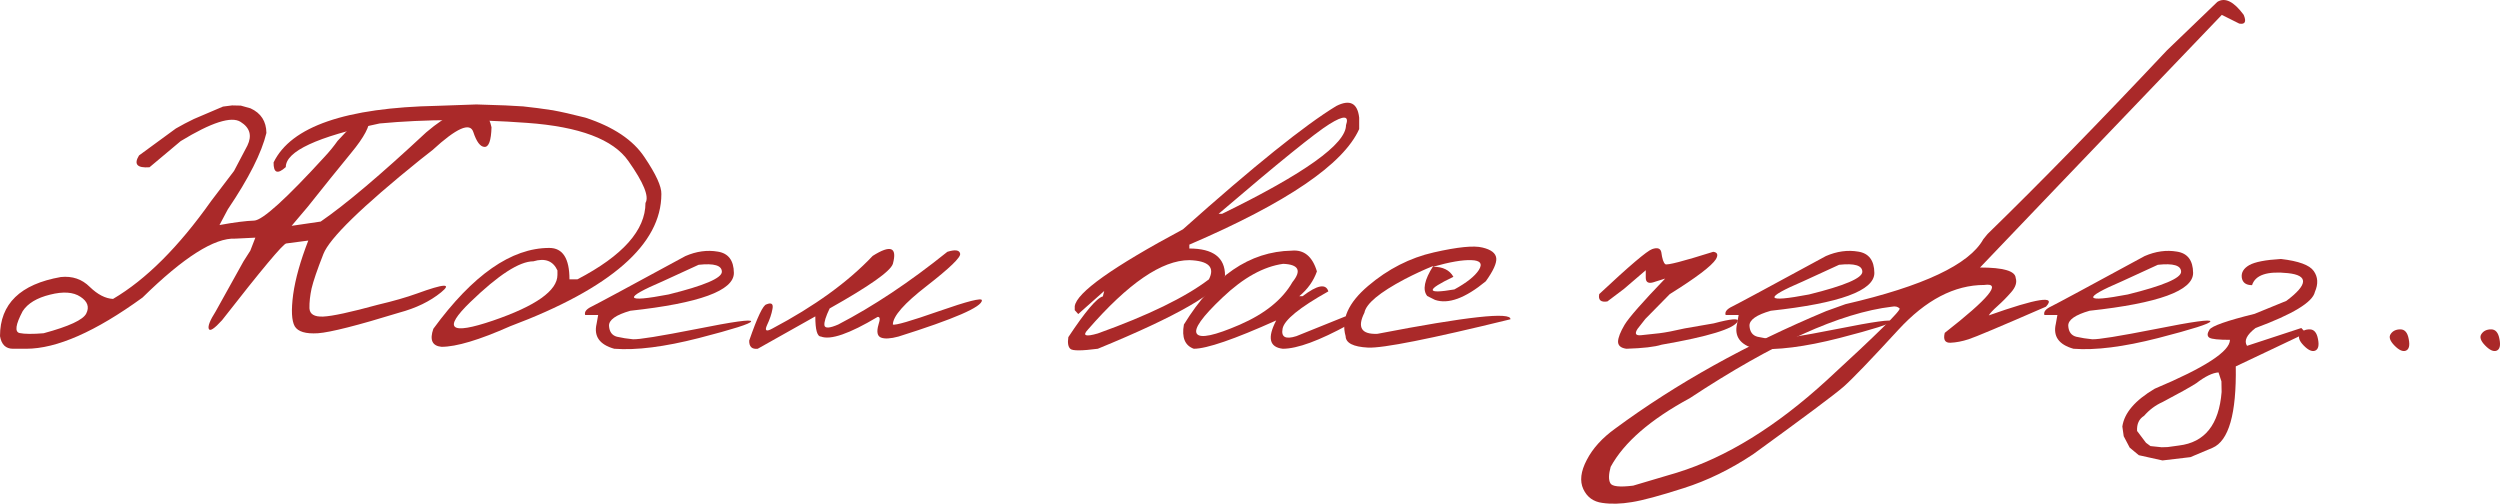
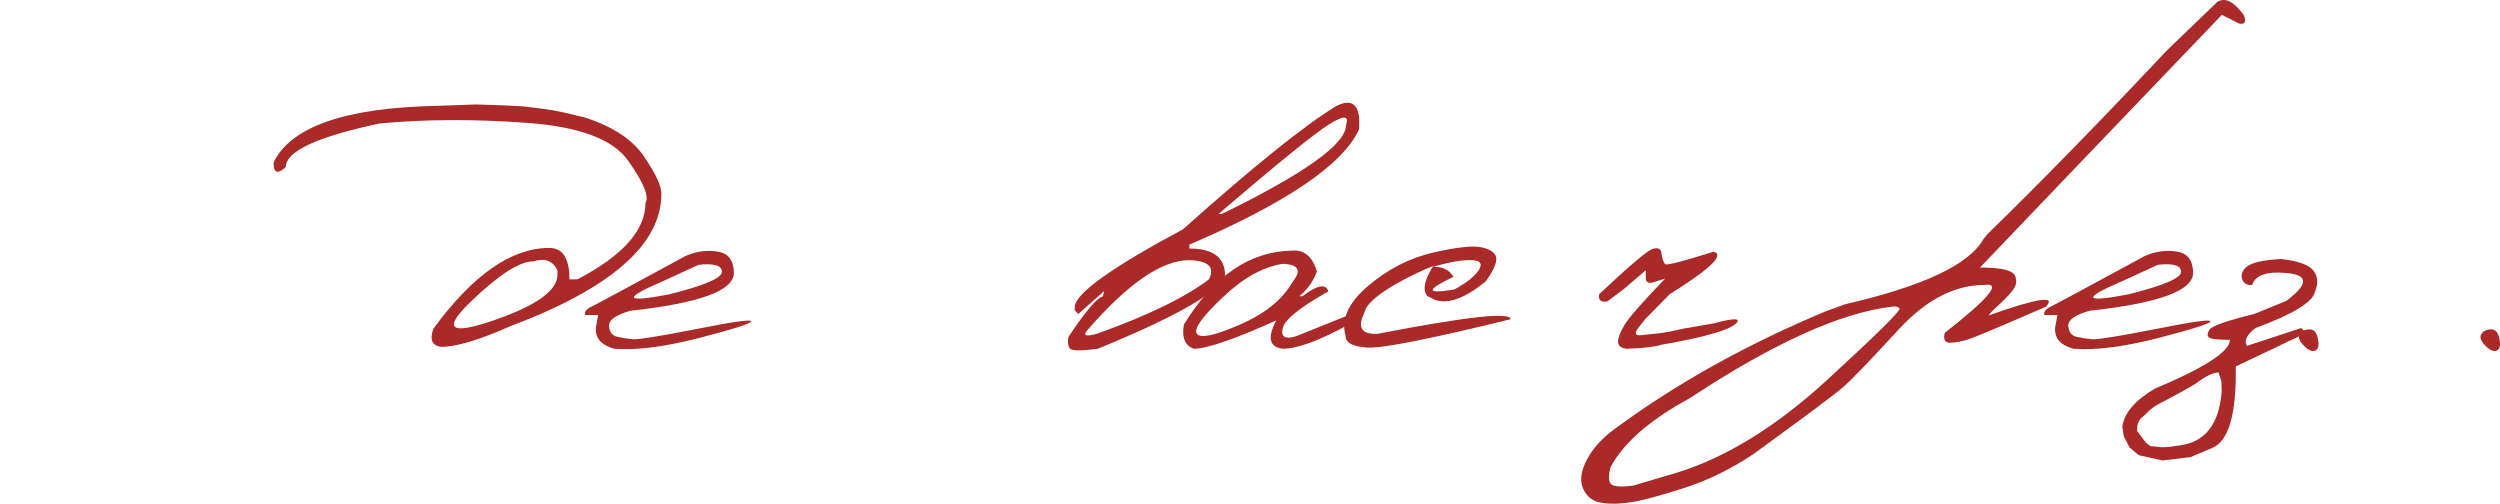
<svg xmlns="http://www.w3.org/2000/svg" viewBox="0 0 201.465 40.592" fill="none">
-   <path d="M33.609 23.652C35.807 22.85 36.453 22.818 35.547 23.558C34.651 24.287 33.521 24.834 32.156 25.199C28.802 26.23 26.625 26.782 25.625 26.855C24.635 26.917 24.01 26.73 23.75 26.292C23.5 25.844 23.458 24.99 23.625 23.73C23.802 22.469 24.208 21.022 24.844 19.386C23.917 19.501 23.323 19.579 23.063 19.62C22.802 19.662 21.078 21.725 17.891 25.808C17.276 26.485 16.922 26.719 16.828 26.511C16.734 26.292 16.917 25.823 17.375 25.105C18.333 23.386 19.083 22.037 19.625 21.058L20.172 20.199L20.578 19.152L18.969 19.23C17.292 19.147 14.797 20.73 11.484 23.98C7.693 26.73 4.568 28.105 2.109 28.105H1.047C0.464 28.105 0.115 27.766 0 27.089C0 24.485 1.635 22.897 4.906 22.324C5.833 22.23 6.609 22.495 7.234 23.12C7.87 23.735 8.495 24.058 9.109 24.089C11.766 22.527 14.401 19.897 17.016 16.199L18.859 13.777L19.937 11.73C20.323 10.928 20.141 10.292 19.391 9.824C18.651 9.344 17.042 9.86 14.563 11.37L12.047 13.48C11.047 13.553 10.766 13.235 11.203 12.527L14.172 10.355C14.641 10.084 15.125 9.829 15.625 9.589L17.969 8.589L18.703 8.495L19.406 8.511L20.188 8.73C21.031 9.115 21.458 9.777 21.469 10.714C21.083 12.318 20.047 14.37 18.359 16.87L17.687 18.136C18.885 17.917 19.818 17.798 20.484 17.777C21.161 17.745 23.057 16.027 26.172 12.62C26.568 12.193 26.912 11.771 27.203 11.355C27.818 10.709 28.38 10.1 28.891 9.527C29.411 8.943 29.703 8.949 29.766 9.542C29.839 10.126 29.349 11.053 28.297 12.324C27.255 13.594 26.088 15.042 24.797 16.667L23.5 18.199L25.844 17.855C27.833 16.49 30.667 14.094 34.344 10.667C36.052 9.209 37.427 8.6 38.469 8.839C39.052 8.943 39.432 9.417 39.609 10.261C39.578 11.324 39.391 11.85 39.047 11.839C38.703 11.829 38.401 11.428 38.141 10.636C37.88 9.834 36.787 10.318 34.859 12.089L33.844 12.886C29.156 16.667 26.563 19.193 26.062 20.464C25.563 21.735 25.245 22.662 25.109 23.245C24.984 23.829 24.927 24.36 24.937 24.839C24.958 25.318 25.328 25.542 26.047 25.511C26.776 25.48 28.245 25.162 30.453 24.558C31.693 24.266 32.745 23.964 33.609 23.652ZM1.828 25.074C1.255 26.157 1.172 26.745 1.578 26.839C1.984 26.923 2.63 26.928 3.516 26.855C5.557 26.303 6.703 25.772 6.953 25.261C7.214 24.74 7.057 24.292 6.484 23.917C5.911 23.532 5.094 23.475 4.031 23.745C2.969 24.006 2.234 24.449 1.828 25.074Z" fill="#AA2929" />
  <path d="M40.75 8.495L42.156 8.574L43.344 8.714L44.547 8.886C45.234 9.011 46.109 9.209 47.172 9.48C49.432 10.219 51.021 11.282 51.937 12.667C52.865 14.042 53.318 15.032 53.297 15.636C53.297 19.688 49.234 23.24 41.109 26.292C38.62 27.396 36.776 27.949 35.578 27.949C34.828 27.876 34.609 27.391 34.922 26.495C38.099 22.152 41.214 19.98 44.266 19.98C45.349 19.98 45.891 20.824 45.891 22.511H46.531C50.187 20.605 52.016 18.553 52.016 16.355C52.328 15.844 51.87 14.719 50.641 12.98C49.422 11.23 46.698 10.204 42.469 9.902C38.25 9.589 34.292 9.605 30.594 9.949C25.552 11.022 23.031 12.193 23.031 13.464C22.365 14.068 22.036 13.943 22.047 13.089C23.453 10.193 27.859 8.673 35.266 8.527L38.391 8.417L40.75 8.495ZM37.906 24.339C35.656 26.516 36.26 27.016 39.719 25.839C43.187 24.652 44.922 23.423 44.922 22.152V21.792C44.568 21.022 43.922 20.777 42.984 21.058C41.859 21.058 40.167 22.152 37.906 24.339Z" fill="#AA2929" />
  <path d="M55.234 20.636C56.12 20.251 56.99 20.131 57.844 20.277C58.698 20.412 59.13 20.985 59.141 21.995C59.141 23.423 56.359 24.438 50.797 25.042C49.63 25.376 49.057 25.782 49.078 26.261C49.109 26.74 49.323 27.032 49.719 27.136C50.125 27.23 50.552 27.297 51 27.339C51.458 27.37 53.172 27.095 56.141 26.511C59.109 25.917 60.573 25.714 60.531 25.902C60.5 26.079 59.094 26.527 56.312 27.245C53.542 27.954 51.271 28.24 49.5 28.105C48.313 27.771 47.839 27.1 48.078 26.089L48.203 25.386H47.156C47.073 25.136 47.25 24.907 47.687 24.699C48.135 24.48 50.651 23.126 55.234 20.636ZM53.406 22.667C50.167 24.053 50.323 24.407 53.875 23.73C56.74 23.022 58.172 22.412 58.172 21.902C58.172 21.391 57.547 21.204 56.297 21.339L53.406 22.667Z" fill="#AA2929" />
-   <path d="M76.344 20.292C76.979 20.094 77.323 20.147 77.375 20.449C77.427 20.74 76.536 21.6 74.703 23.027C72.87 24.443 71.953 25.485 71.953 26.152C72.141 26.235 73.38 25.876 75.672 25.074C77.974 24.271 79.125 23.98 79.125 24.199C79.146 24.73 76.906 25.704 72.406 27.121C71.76 27.297 71.287 27.323 70.984 27.199C70.693 27.074 70.63 26.725 70.797 26.152C70.943 25.714 70.917 25.511 70.719 25.542C68.448 26.897 66.927 27.422 66.156 27.121C65.854 27.121 65.703 26.579 65.703 25.496L61.063 28.105C60.594 28.157 60.364 27.938 60.375 27.448C61.031 25.553 61.495 24.579 61.766 24.527C62.172 24.36 62.333 24.485 62.25 24.902C62.177 25.308 62.031 25.74 61.812 26.199C61.604 26.657 61.745 26.751 62.234 26.48C65.641 24.678 68.339 22.725 70.328 20.62C71.776 19.704 72.318 19.917 71.953 21.261C71.766 21.855 70.068 23.053 66.859 24.855C66.547 25.501 66.406 25.954 66.437 26.214C66.479 26.475 66.849 26.454 67.547 26.152C70.38 24.683 73.312 22.73 76.344 20.292Z" fill="#AA2929" />
  <path d="M107.687 8.542C108.781 7.99 109.396 8.303 109.531 9.48V10.402C108.26 13.235 103.698 16.339 95.844 19.714V20.027C97.76 20.027 98.719 20.751 98.719 22.199C98.292 23.511 94.875 25.48 88.469 28.105C87.188 28.272 86.453 28.277 86.266 28.12C86.078 27.964 86.021 27.646 86.094 27.167C87.458 25.105 88.385 24.011 88.875 23.886L88.984 23.449L86.891 25.308L86.609 24.995V24.683C86.745 23.589 89.651 21.521 95.328 18.48C101.026 13.396 105.146 10.084 107.687 8.542ZM98.203 17.23H98.484C105.141 13.98 108.469 11.6 108.469 10.089C108.74 9.308 108.297 9.277 107.141 9.995C105.995 10.704 103.016 13.115 98.203 17.23ZM87.672 26.558C87.203 27.058 87.469 27.162 88.469 26.871C92.531 25.412 95.516 23.959 97.422 22.511C97.922 21.532 97.396 21.016 95.844 20.964C93.635 20.964 90.911 22.829 87.672 26.558Z" fill="#AA2929" />
  <path d="M104.094 20.199C105.083 20.105 105.76 20.662 106.125 21.87C105.854 22.641 105.38 23.308 104.703 23.87H104.969C106.156 22.964 106.849 22.834 107.047 23.48C104.724 24.782 103.495 25.782 103.359 26.48C103.224 27.167 103.594 27.37 104.469 27.089L108.422 25.496C108.807 25.61 108.896 25.829 108.688 26.152C106.312 27.454 104.542 28.105 103.375 28.105C102.292 27.98 102.115 27.22 102.844 25.823C99.458 27.344 97.245 28.105 96.203 28.105C95.484 27.844 95.219 27.193 95.406 26.152C97.802 22.245 100.698 20.261 104.094 20.199ZM98.531 23.964C96.865 25.537 96.172 26.516 96.453 26.902C96.734 27.287 97.885 27.042 99.906 26.167C101.937 25.282 103.354 24.136 104.156 22.73C104.906 21.803 104.656 21.313 103.406 21.261C101.823 21.48 100.198 22.381 98.531 23.964Z" fill="#AA2929" />
  <path d="M115.547 20.339C117.474 19.902 118.781 19.771 119.469 19.949C120.167 20.115 120.536 20.402 120.578 20.808C120.62 21.204 120.339 21.824 119.734 22.667C118.078 24.032 116.714 24.532 115.641 24.167L115.016 23.855C114.62 23.365 114.781 22.558 115.5 21.433C114.771 21.725 114.005 22.079 113.203 22.495C111.172 23.568 110.089 24.469 109.953 25.199C109.359 26.386 109.708 26.954 111 26.902C118.229 25.506 121.802 25.115 121.719 25.73C115.25 27.313 111.422 28.074 110.234 28.011C109.047 27.949 108.448 27.641 108.438 27.089C108.052 25.746 108.656 24.396 110.25 23.042C111.854 21.678 113.62 20.777 115.547 20.339ZM115.484 21.495C116.276 21.495 116.823 21.766 117.125 22.308C114.875 23.381 114.901 23.719 117.203 23.324C118.193 22.782 118.849 22.261 119.172 21.761C119.495 21.251 119.297 20.985 118.578 20.964C117.87 20.933 116.839 21.11 115.484 21.495Z" fill="#AA2929" />
  <path d="M133.141 20.074C133.557 19.928 133.802 20.006 133.875 20.308C133.948 20.86 134.057 21.188 134.203 21.292C134.359 21.386 135.646 21.053 138.062 20.292C138.406 20.334 138.479 20.532 138.281 20.886C137.927 21.438 136.687 22.376 134.563 23.699L132.594 25.699L131.969 26.495C131.708 26.891 131.807 27.063 132.266 27.011C132.734 26.959 133.219 26.907 133.719 26.855C134.229 26.792 134.911 26.662 135.766 26.464L138.109 26.058C139.516 25.683 140.156 25.631 140.031 25.902C139.719 26.495 137.677 27.121 133.906 27.777C133.354 27.954 132.406 28.063 131.062 28.105C130.614 28.042 130.391 27.85 130.391 27.527C130.401 27.204 130.578 26.751 130.922 26.167C131.276 25.584 132.365 24.344 134.188 22.449L133.391 22.699C132.87 22.897 132.615 22.782 132.625 22.355V21.777L130.875 23.277L129.531 24.292C129 24.376 128.781 24.178 128.875 23.699C131.302 21.428 132.724 20.219 133.141 20.074Z" fill="#AA2929" />
-   <path d="M147.141 20.636C148.026 20.251 148.896 20.131 149.75 20.277C150.604 20.412 151.036 20.985 151.047 21.995C151.047 23.423 148.266 24.438 142.703 25.042C141.537 25.376 140.964 25.782 140.984 26.261C141.016 26.74 141.229 27.032 141.625 27.136C142.031 27.23 142.458 27.297 142.906 27.339C143.364 27.37 145.078 27.095 148.047 26.511C151.016 25.917 152.479 25.714 152.437 25.902C152.406 26.079 151 26.527 148.219 27.245C145.448 27.954 143.177 28.24 141.406 28.105C140.219 27.771 139.745 27.1 139.984 26.089L140.109 25.386H139.062C138.979 25.136 139.156 24.907 139.594 24.699C140.042 24.48 142.557 23.126 147.141 20.636ZM145.312 22.667C142.073 24.053 142.229 24.407 145.781 23.73C148.646 23.022 150.078 22.412 150.078 21.902C150.078 21.391 149.453 21.204 148.203 21.339L145.312 22.667Z" fill="#AA2929" />
  <path d="M178.688 0.152C179.302 -0.234 180.01 0.115 180.812 1.199C181.042 1.751 180.922 1.985 180.453 1.902L179.047 1.199L165.938 14.886L159.562 21.558C161.448 21.558 162.406 21.839 162.437 22.402C162.552 22.756 162.432 23.136 162.078 23.542C161.724 23.949 161.359 24.318 160.984 24.652C160.609 24.985 160.37 25.24 160.266 25.417C164.203 24.022 165.74 23.787 164.875 24.714C161.24 26.298 159.161 27.173 158.641 27.339C158.13 27.506 157.646 27.6 157.188 27.62C156.74 27.641 156.583 27.376 156.719 26.824C160.281 24.042 161.344 22.756 159.906 22.964C157.5 22.964 155.187 24.173 152.969 26.589C150.75 29.006 149.281 30.532 148.563 31.167C147.844 31.792 145.417 33.605 141.281 36.605C139.448 37.824 137.578 38.735 135.672 39.339C133.755 39.954 132.365 40.329 131.5 40.464C130.625 40.61 129.833 40.631 129.125 40.527C128.406 40.433 127.896 40.063 127.594 39.417C127.292 38.771 127.386 37.985 127.875 37.058C128.354 36.131 129.114 35.292 130.156 34.542C135.083 30.907 140.75 27.751 147.156 25.074L148.719 24.511C154.989 23.063 158.693 21.318 159.828 19.277L160.172 18.855C164.37 14.771 169.187 9.839 174.625 4.058L178.688 0.152ZM129.766 38.933C129.901 39.204 130.516 39.271 131.609 39.136L135.141 38.089C139.109 36.86 143.13 34.381 147.203 30.652C151.266 26.923 153.224 24.99 153.078 24.855C152.932 24.709 152.729 24.662 152.469 24.714C148.313 25.204 142.88 27.662 136.172 32.089C132.995 33.808 130.87 35.652 129.797 37.62C129.63 38.225 129.62 38.662 129.766 38.933Z" fill="#AA2929" />
  <path d="M172.828 20.636C173.713 20.251 174.583 20.131 175.437 20.277C176.292 20.412 176.724 20.985 176.734 21.995C176.734 23.423 173.953 24.438 168.391 25.042C167.224 25.376 166.651 25.782 166.672 26.261C166.703 26.74 166.917 27.032 167.313 27.136C167.719 27.23 168.146 27.297 168.594 27.339C169.052 27.37 170.766 27.095 173.734 26.511C176.703 25.917 178.167 25.714 178.125 25.902C178.094 26.079 176.687 26.527 173.906 27.245C171.135 27.954 168.865 28.24 167.094 28.105C165.906 27.771 165.432 27.1 165.672 26.089L165.797 25.386H164.75C164.667 25.136 164.844 24.907 165.281 24.699C165.729 24.48 168.245 23.126 172.828 20.636ZM171 22.667C167.76 24.053 167.917 24.407 171.469 23.73C174.333 23.022 175.766 22.412 175.766 21.902C175.766 21.391 175.141 21.204 173.891 21.339L171 22.667Z" fill="#AA2929" />
  <path d="M186.453 21.839C186.797 22.318 186.828 22.881 186.547 23.527C186.37 24.35 184.776 25.318 181.766 26.433C181.047 26.985 180.818 27.464 181.078 27.87L185.453 26.433L185.672 26.667V26.917L180.172 29.527C180.234 33.339 179.609 35.527 178.297 36.089L176.516 36.839L174.266 37.105L172.359 36.683L171.625 36.074L171.141 35.152L171.031 34.371C171.187 33.277 172.057 32.261 173.641 31.324C177.682 29.626 179.703 28.313 179.703 27.386C178.787 27.386 178.234 27.329 178.047 27.214C177.859 27.089 177.859 26.876 178.047 26.574C178.234 26.271 179.448 25.844 181.688 25.292L184.25 24.245C186 22.933 186.042 22.188 184.375 22.011C182.708 21.834 181.745 22.157 181.484 22.98C180.995 22.98 180.719 22.777 180.656 22.37C180.604 21.964 180.802 21.631 181.25 21.37C181.708 21.11 182.562 20.943 183.812 20.87C185.24 21.037 186.12 21.36 186.453 21.839ZM172.219 34.73L172.938 35.683L173.297 35.948L174.203 36.042L174.688 36.027L175.594 35.902C177.677 35.652 178.823 34.214 179.031 31.589L179.016 30.73L178.781 30.011C178.302 30.042 177.703 30.334 176.984 30.886C176.516 31.188 175.609 31.693 174.266 32.402C173.703 32.652 173.208 33.021 172.781 33.511C172.375 33.761 172.187 34.167 172.219 34.73Z" fill="#AA2929" />
  <path d="M185.344 26.917C185.51 26.667 185.771 26.542 186.125 26.542C186.479 26.542 186.703 26.803 186.797 27.323C186.901 27.844 186.823 28.157 186.562 28.261C186.312 28.355 186.005 28.214 185.641 27.839C185.276 27.464 185.177 27.157 185.344 26.917Z" fill="#AA2929" />
-   <path d="M192.656 26.917C192.823 26.667 193.083 26.542 193.437 26.542C193.792 26.542 194.016 26.803 194.109 27.323C194.214 27.844 194.135 28.157 193.875 28.261C193.625 28.355 193.318 28.214 192.953 27.839C192.589 27.464 192.49 27.157 192.656 26.917Z" fill="#AA2929" />
  <path d="M199.969 26.917C200.135 26.667 200.396 26.542 200.75 26.542C201.104 26.542 201.328 26.803 201.422 27.323C201.526 27.844 201.448 28.157 201.187 28.261C200.937 28.355 200.63 28.214 200.266 27.839C199.901 27.464 199.802 27.157 199.969 26.917Z" fill="#AA2929" />
</svg>